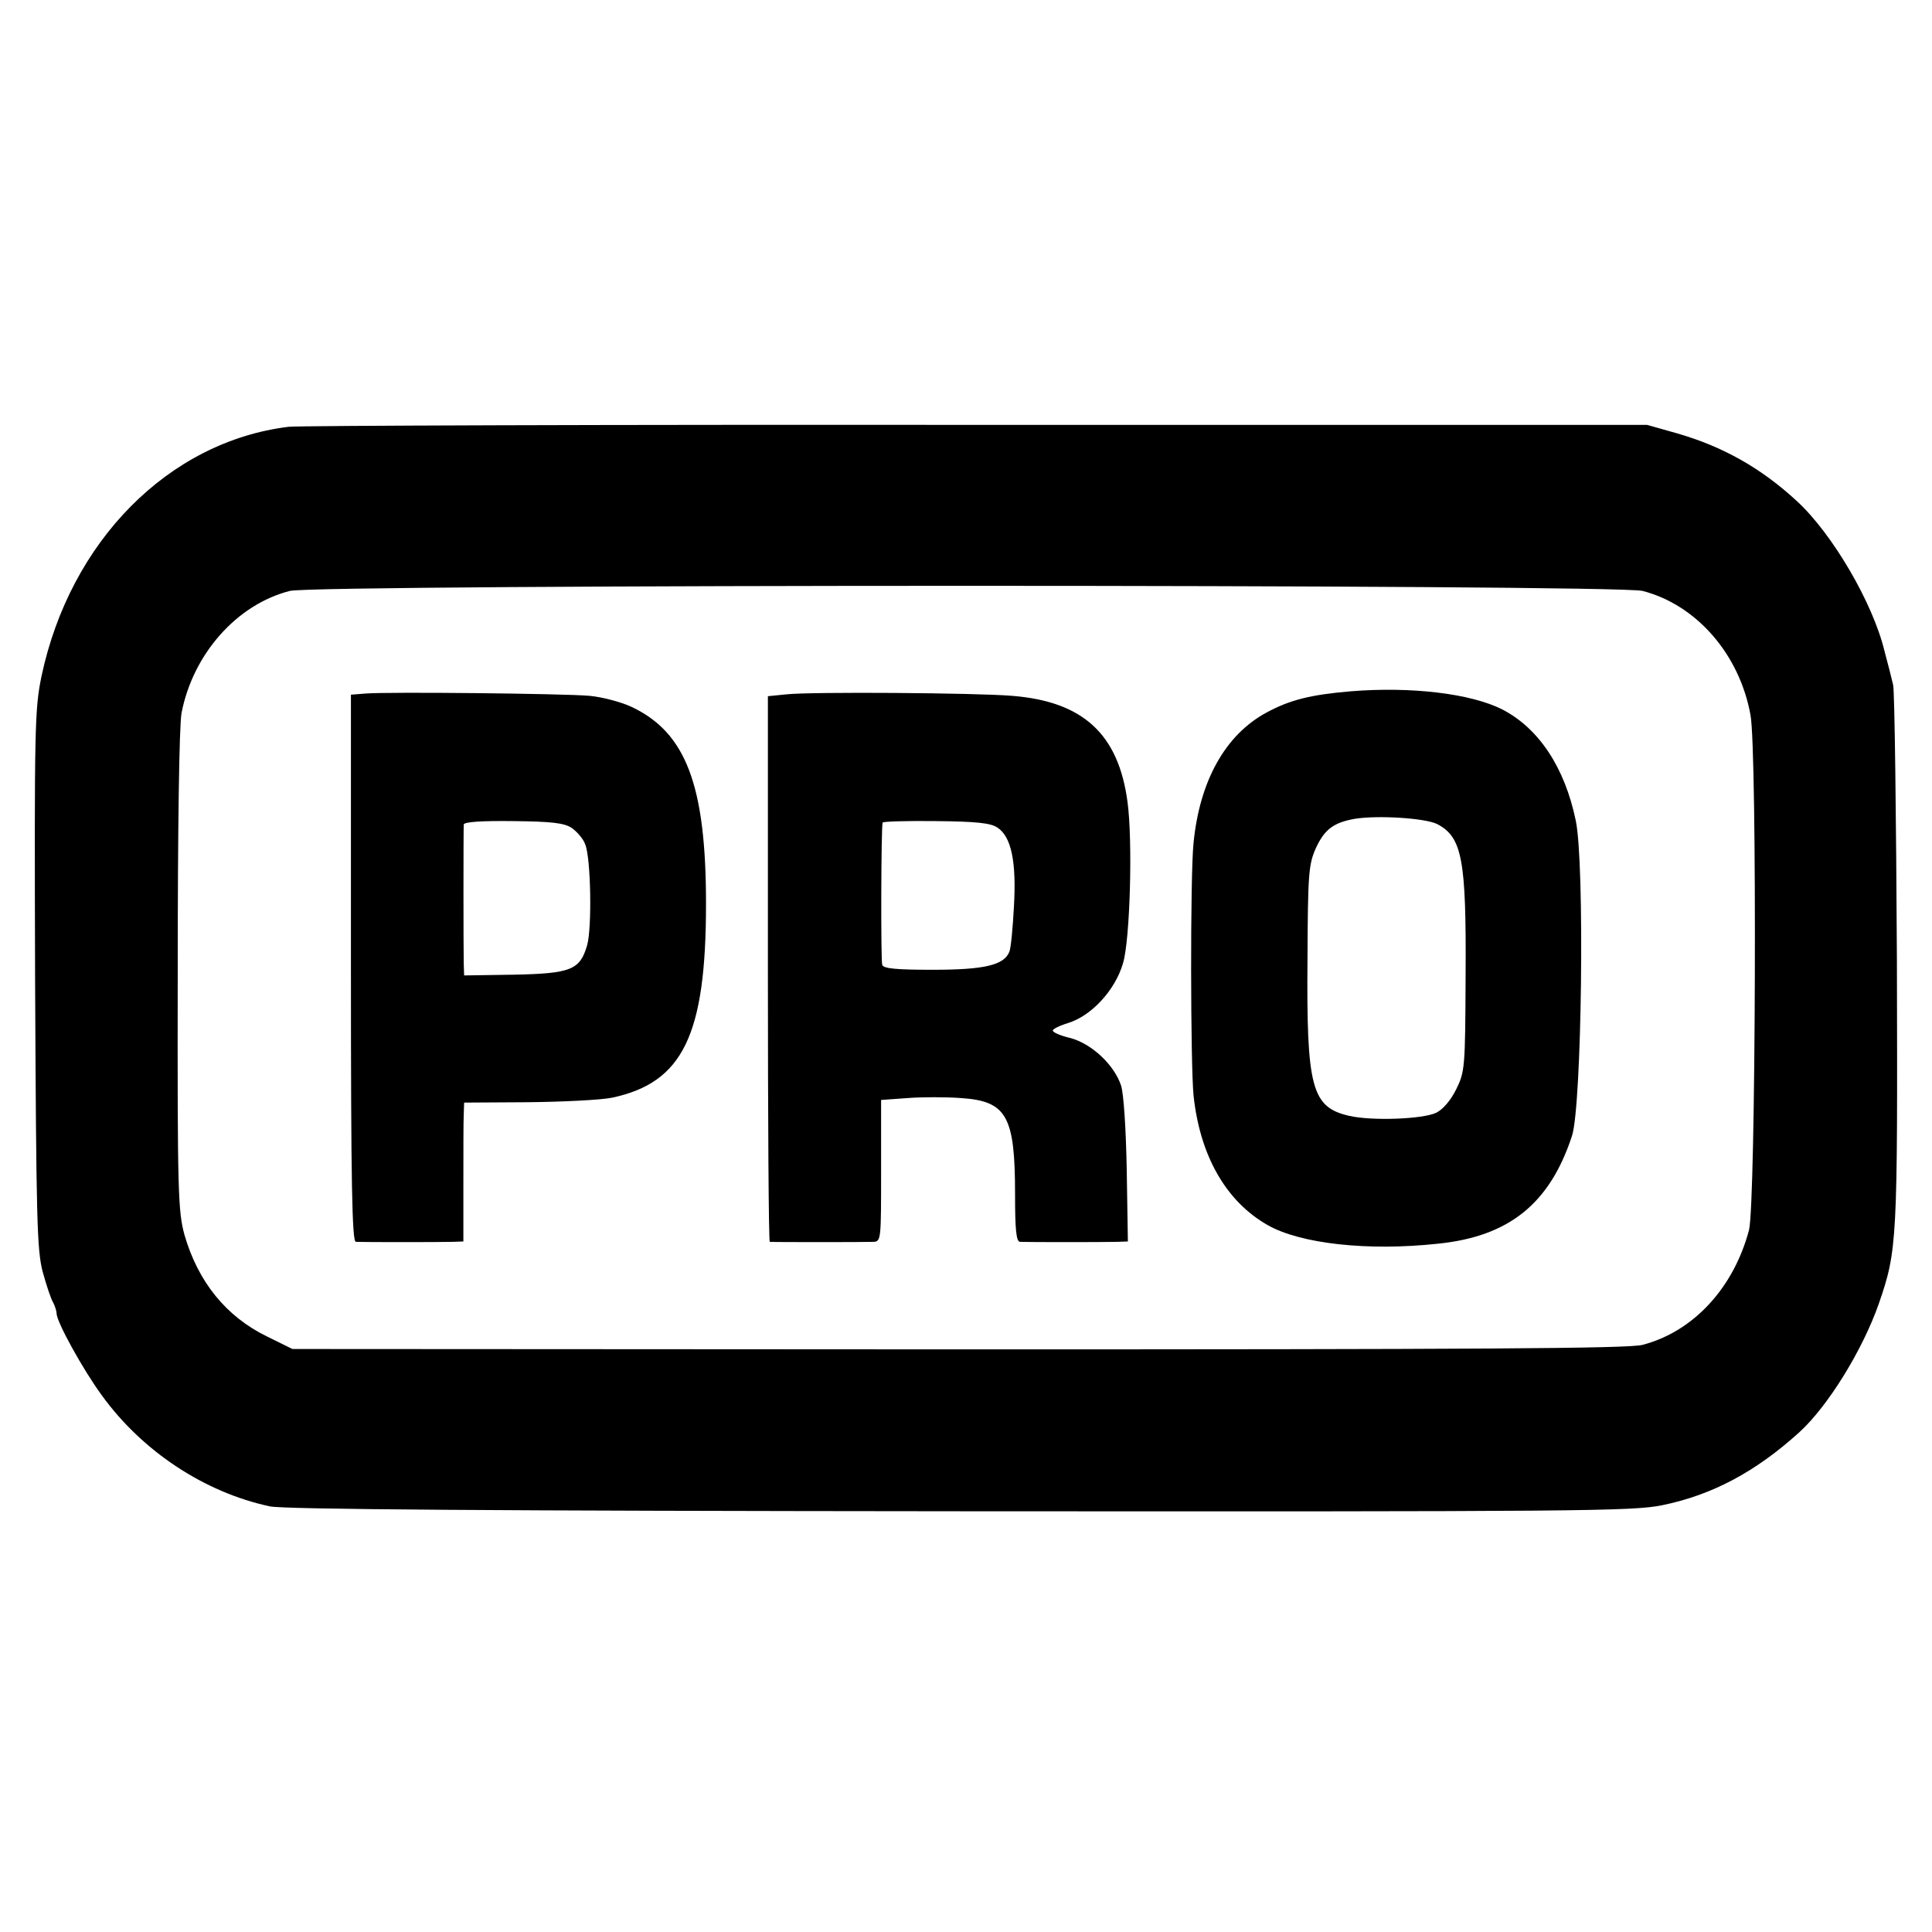
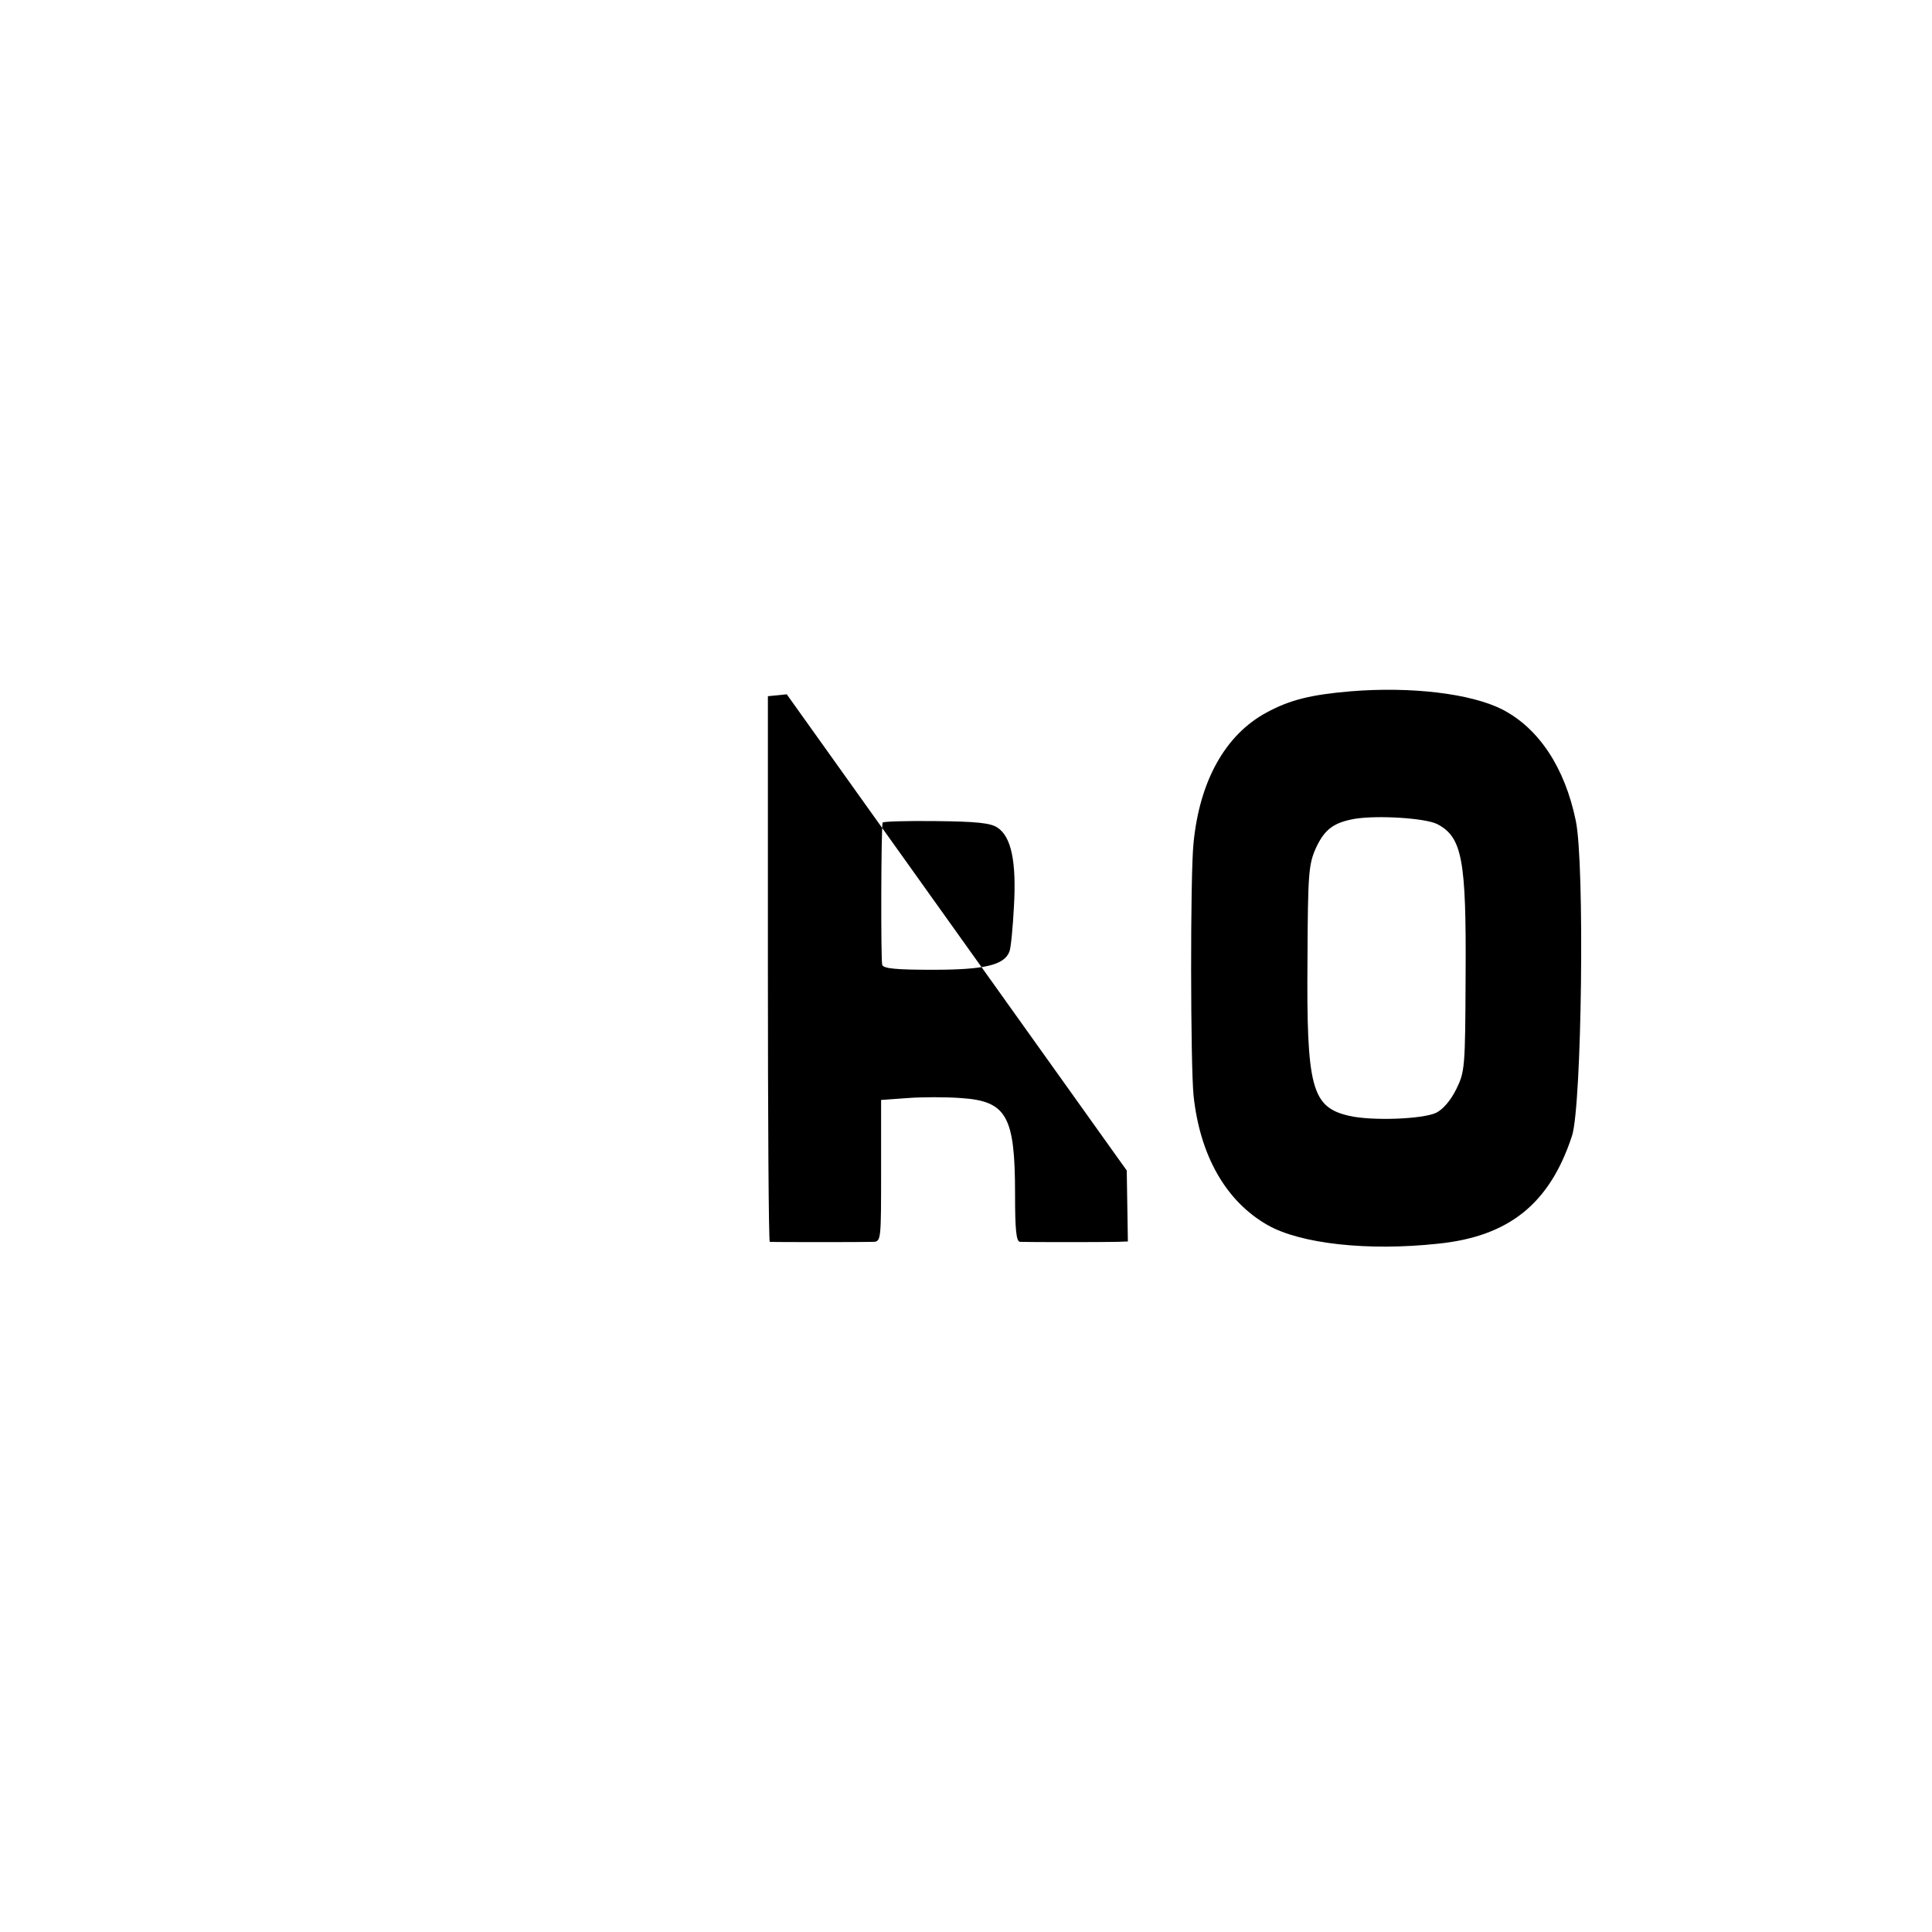
<svg xmlns="http://www.w3.org/2000/svg" version="1.0" width="512pt" height="512pt" viewBox="0 0 512 512" preserveAspectRatio="xMidYMid meet">
  <g transform="translate(0,512) scale(0.1,-0.1)" fill="#000000" stroke="none">
-     <path d="M765 3989 c-318 -39 -579 -303 -655 -661 -18 -88 -19 -131 -17 -803 3 -641 5 -716 20 -775 10 -36 22 -73 28 -82 5 -10 9 -23 9 -29 0 -22 70 -149 120 -217 107 -148 272 -257 445 -294 35 -8 590 -12 1827 -13 1650 -1 1784 0 1863 16 132 27 247 88 363 193 76 69 168 218 211 341 49 142 50 163 48 910 -2 385 -6 714 -10 730 -4 17 -14 57 -23 90 -31 128 -138 310 -231 396 -96 89 -198 146 -320 181 l-78 22 -1775 0 c-976 1 -1798 -2 -1825 -5z m3588 -435 c143 -37 257 -168 286 -329 18 -95 14 -1297 -4 -1365 -41 -154 -148 -269 -282 -304 -37 -10 -444 -12 -1813 -12 l-1765 1 -67 33 c-109 53 -183 145 -219 269 -17 63 -19 107 -18 697 0 388 4 652 10 686 30 156 146 288 287 324 70 18 3516 18 3585 0z" />
    <path d="M3580 3288 c-107 -9 -162 -23 -223 -56 -110 -59 -178 -182 -194 -346 -9 -86 -8 -587 0 -669 17 -160 86 -281 197 -344 87 -49 264 -69 450 -49 189 19 297 106 356 286 26 80 34 721 10 835 -29 141 -98 245 -195 295 -83 42 -241 61 -401 48z m229 -352 c66 -35 77 -93 75 -403 -1 -244 -2 -253 -25 -300 -15 -30 -35 -53 -53 -62 -36 -17 -171 -22 -231 -8 -99 23 -113 74 -110 417 1 225 3 249 22 292 23 50 47 68 103 78 62 10 187 2 219 -14z" />
-     <path d="M968 3282 l-38 -3 0 -725 c0 -572 3 -724 13 -725 16 -1 224 -1 258 0 l27 1 0 153 c0 83 0 166 1 184 l1 31 169 1 c94 1 194 6 223 12 188 40 249 166 249 514 0 314 -53 454 -198 522 -28 13 -78 26 -111 29 -66 6 -535 11 -594 6z m547 -356 c14 -10 31 -29 36 -44 15 -37 18 -221 5 -267 -19 -65 -42 -75 -194 -78 l-132 -2 -1 30 c-1 36 -1 356 0 370 1 7 48 10 131 9 102 -1 135 -5 155 -18z" />
-     <path d="M2085 3280 l-50 -5 0 -722 c0 -398 2 -723 5 -724 8 -1 252 -1 275 0 20 1 20 7 20 189 l0 187 70 5 c38 3 102 3 142 0 121 -8 143 -48 143 -254 0 -94 3 -126 13 -127 16 -1 223 -1 259 0 l27 1 -3 188 c-2 109 -8 203 -15 225 -18 55 -78 111 -134 126 -26 6 -47 15 -47 20 0 4 18 13 41 20 61 19 124 86 145 158 19 62 26 326 12 428 -24 180 -118 266 -306 281 -97 8 -530 11 -597 4z m558 -353 c37 -24 51 -90 44 -210 -3 -56 -8 -110 -12 -119 -14 -36 -67 -48 -203 -48 -95 0 -131 3 -134 13 -4 10 -3 362 1 377 0 3 64 5 141 4 107 -1 145 -5 163 -17z" />
+     <path d="M2085 3280 l-50 -5 0 -722 c0 -398 2 -723 5 -724 8 -1 252 -1 275 0 20 1 20 7 20 189 l0 187 70 5 c38 3 102 3 142 0 121 -8 143 -48 143 -254 0 -94 3 -126 13 -127 16 -1 223 -1 259 0 l27 1 -3 188 z m558 -353 c37 -24 51 -90 44 -210 -3 -56 -8 -110 -12 -119 -14 -36 -67 -48 -203 -48 -95 0 -131 3 -134 13 -4 10 -3 362 1 377 0 3 64 5 141 4 107 -1 145 -5 163 -17z" />
  </g>
</svg>